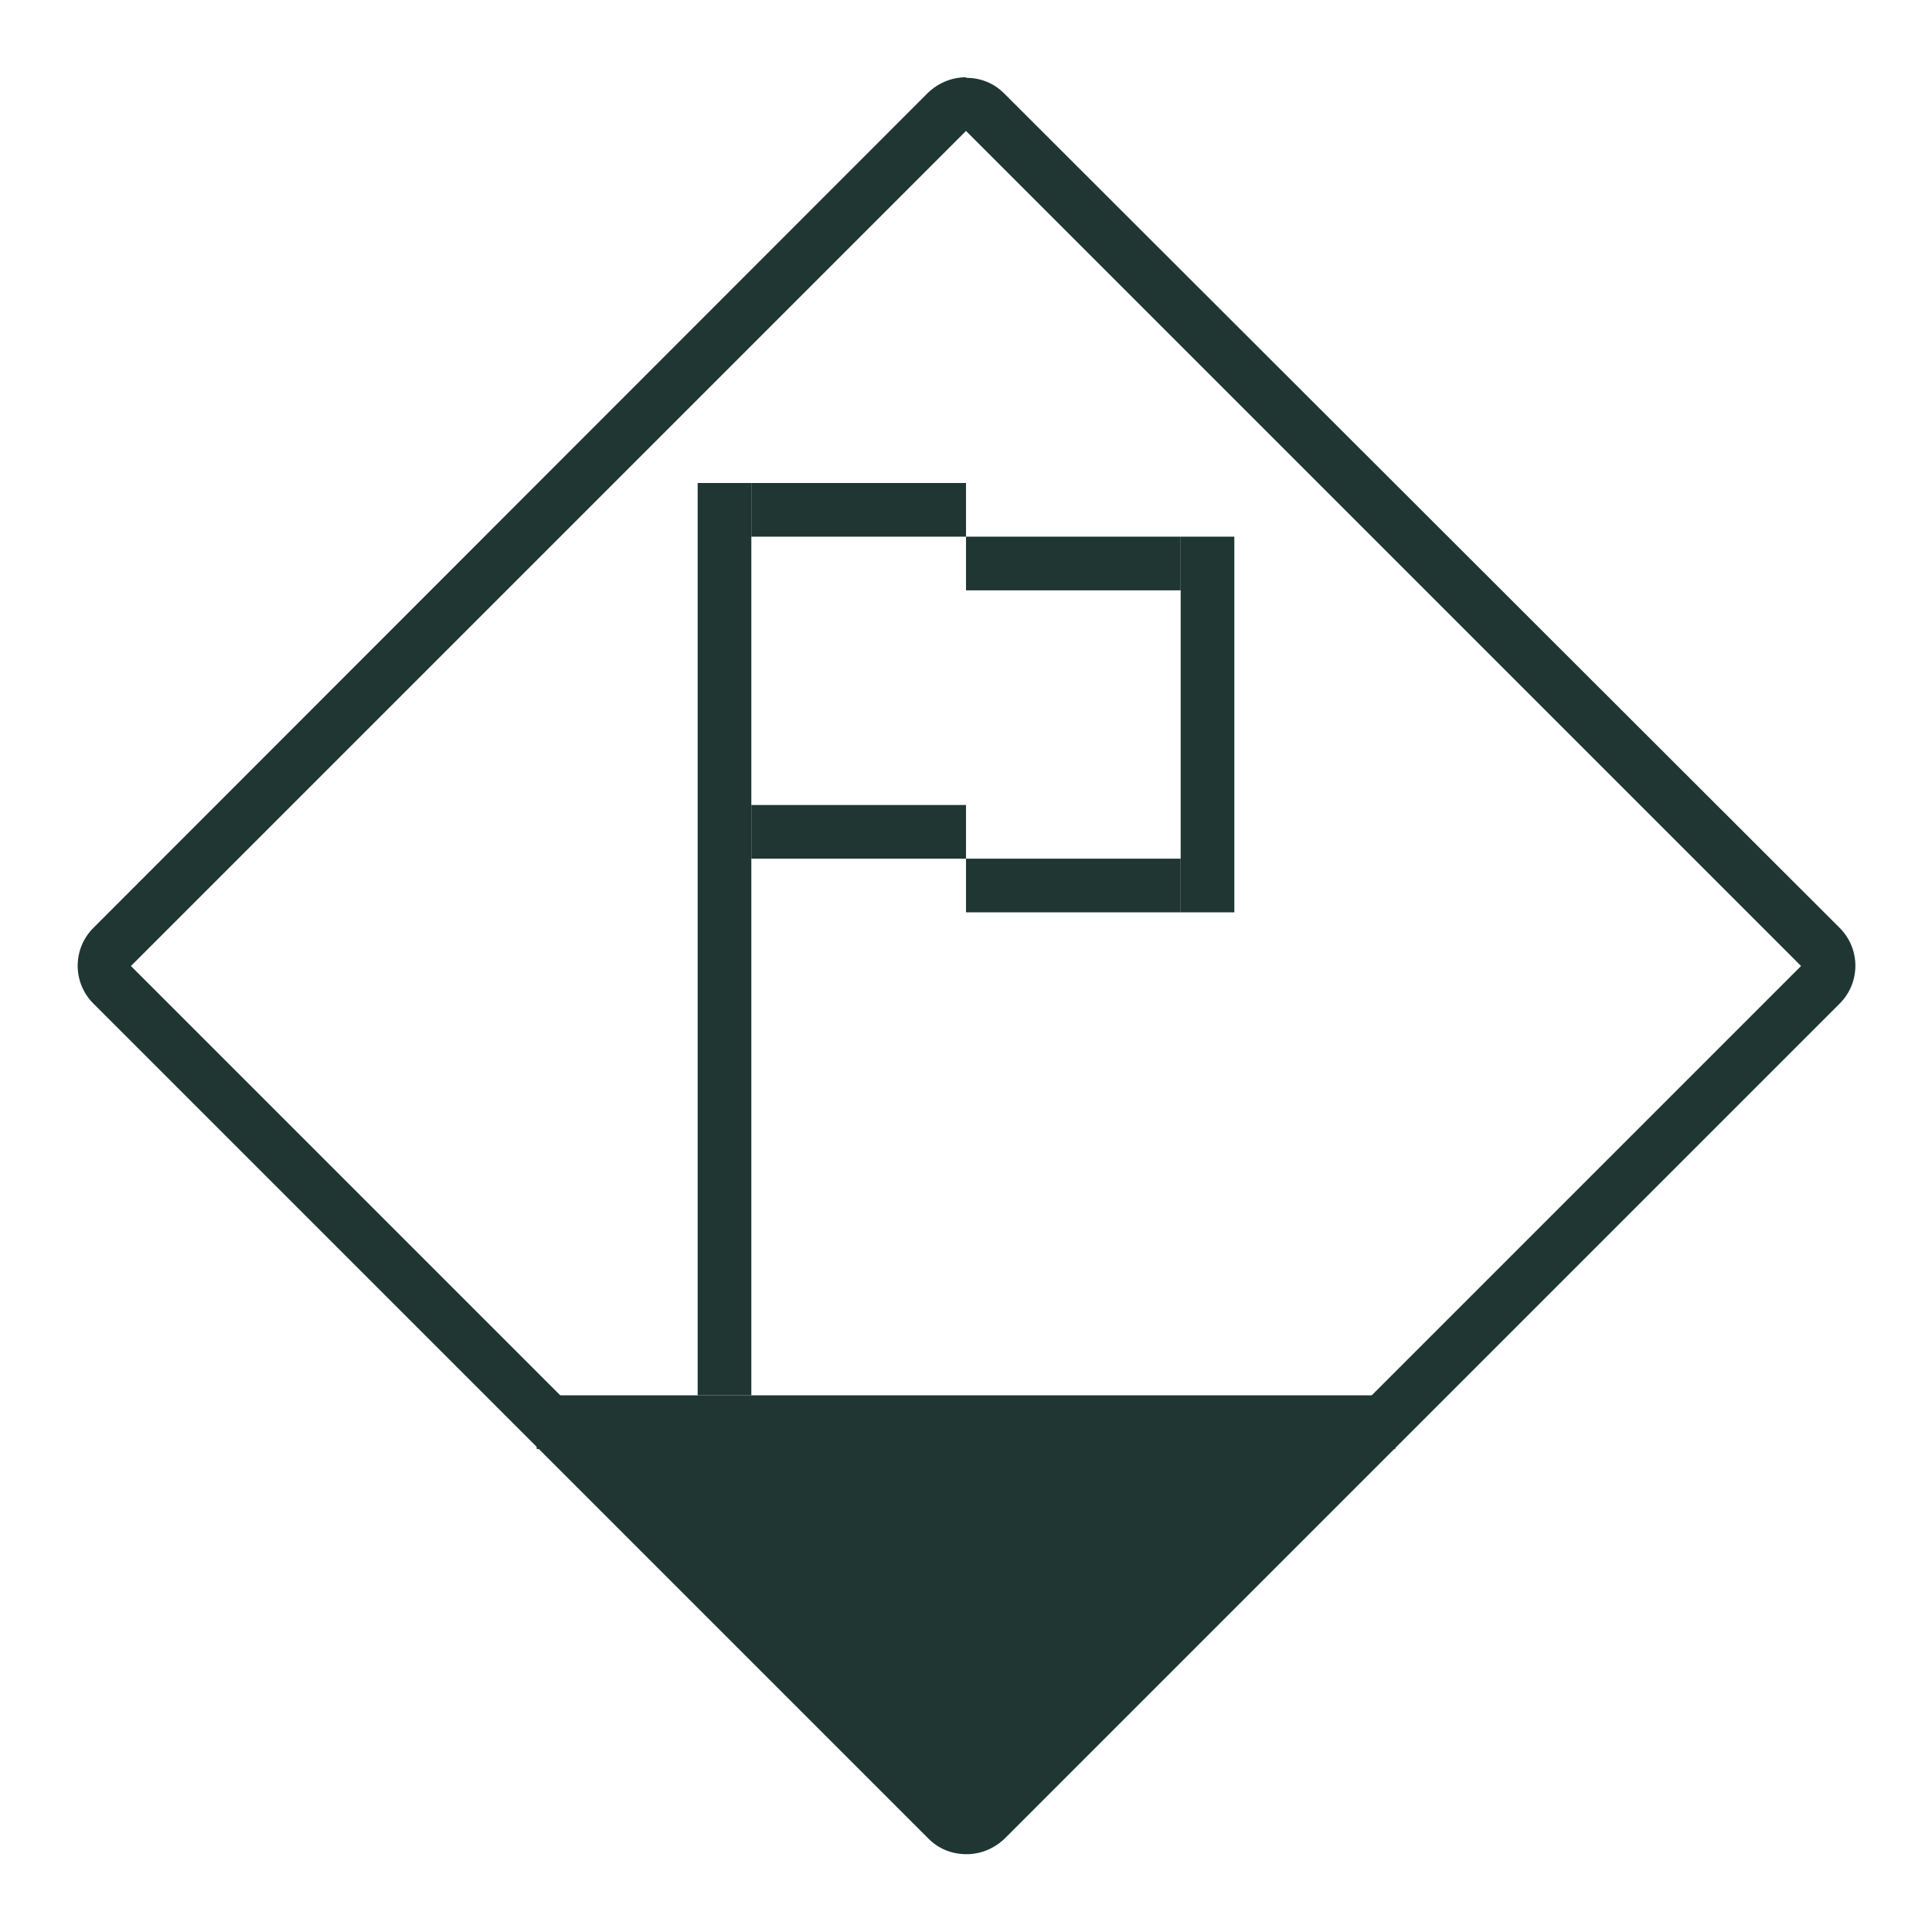
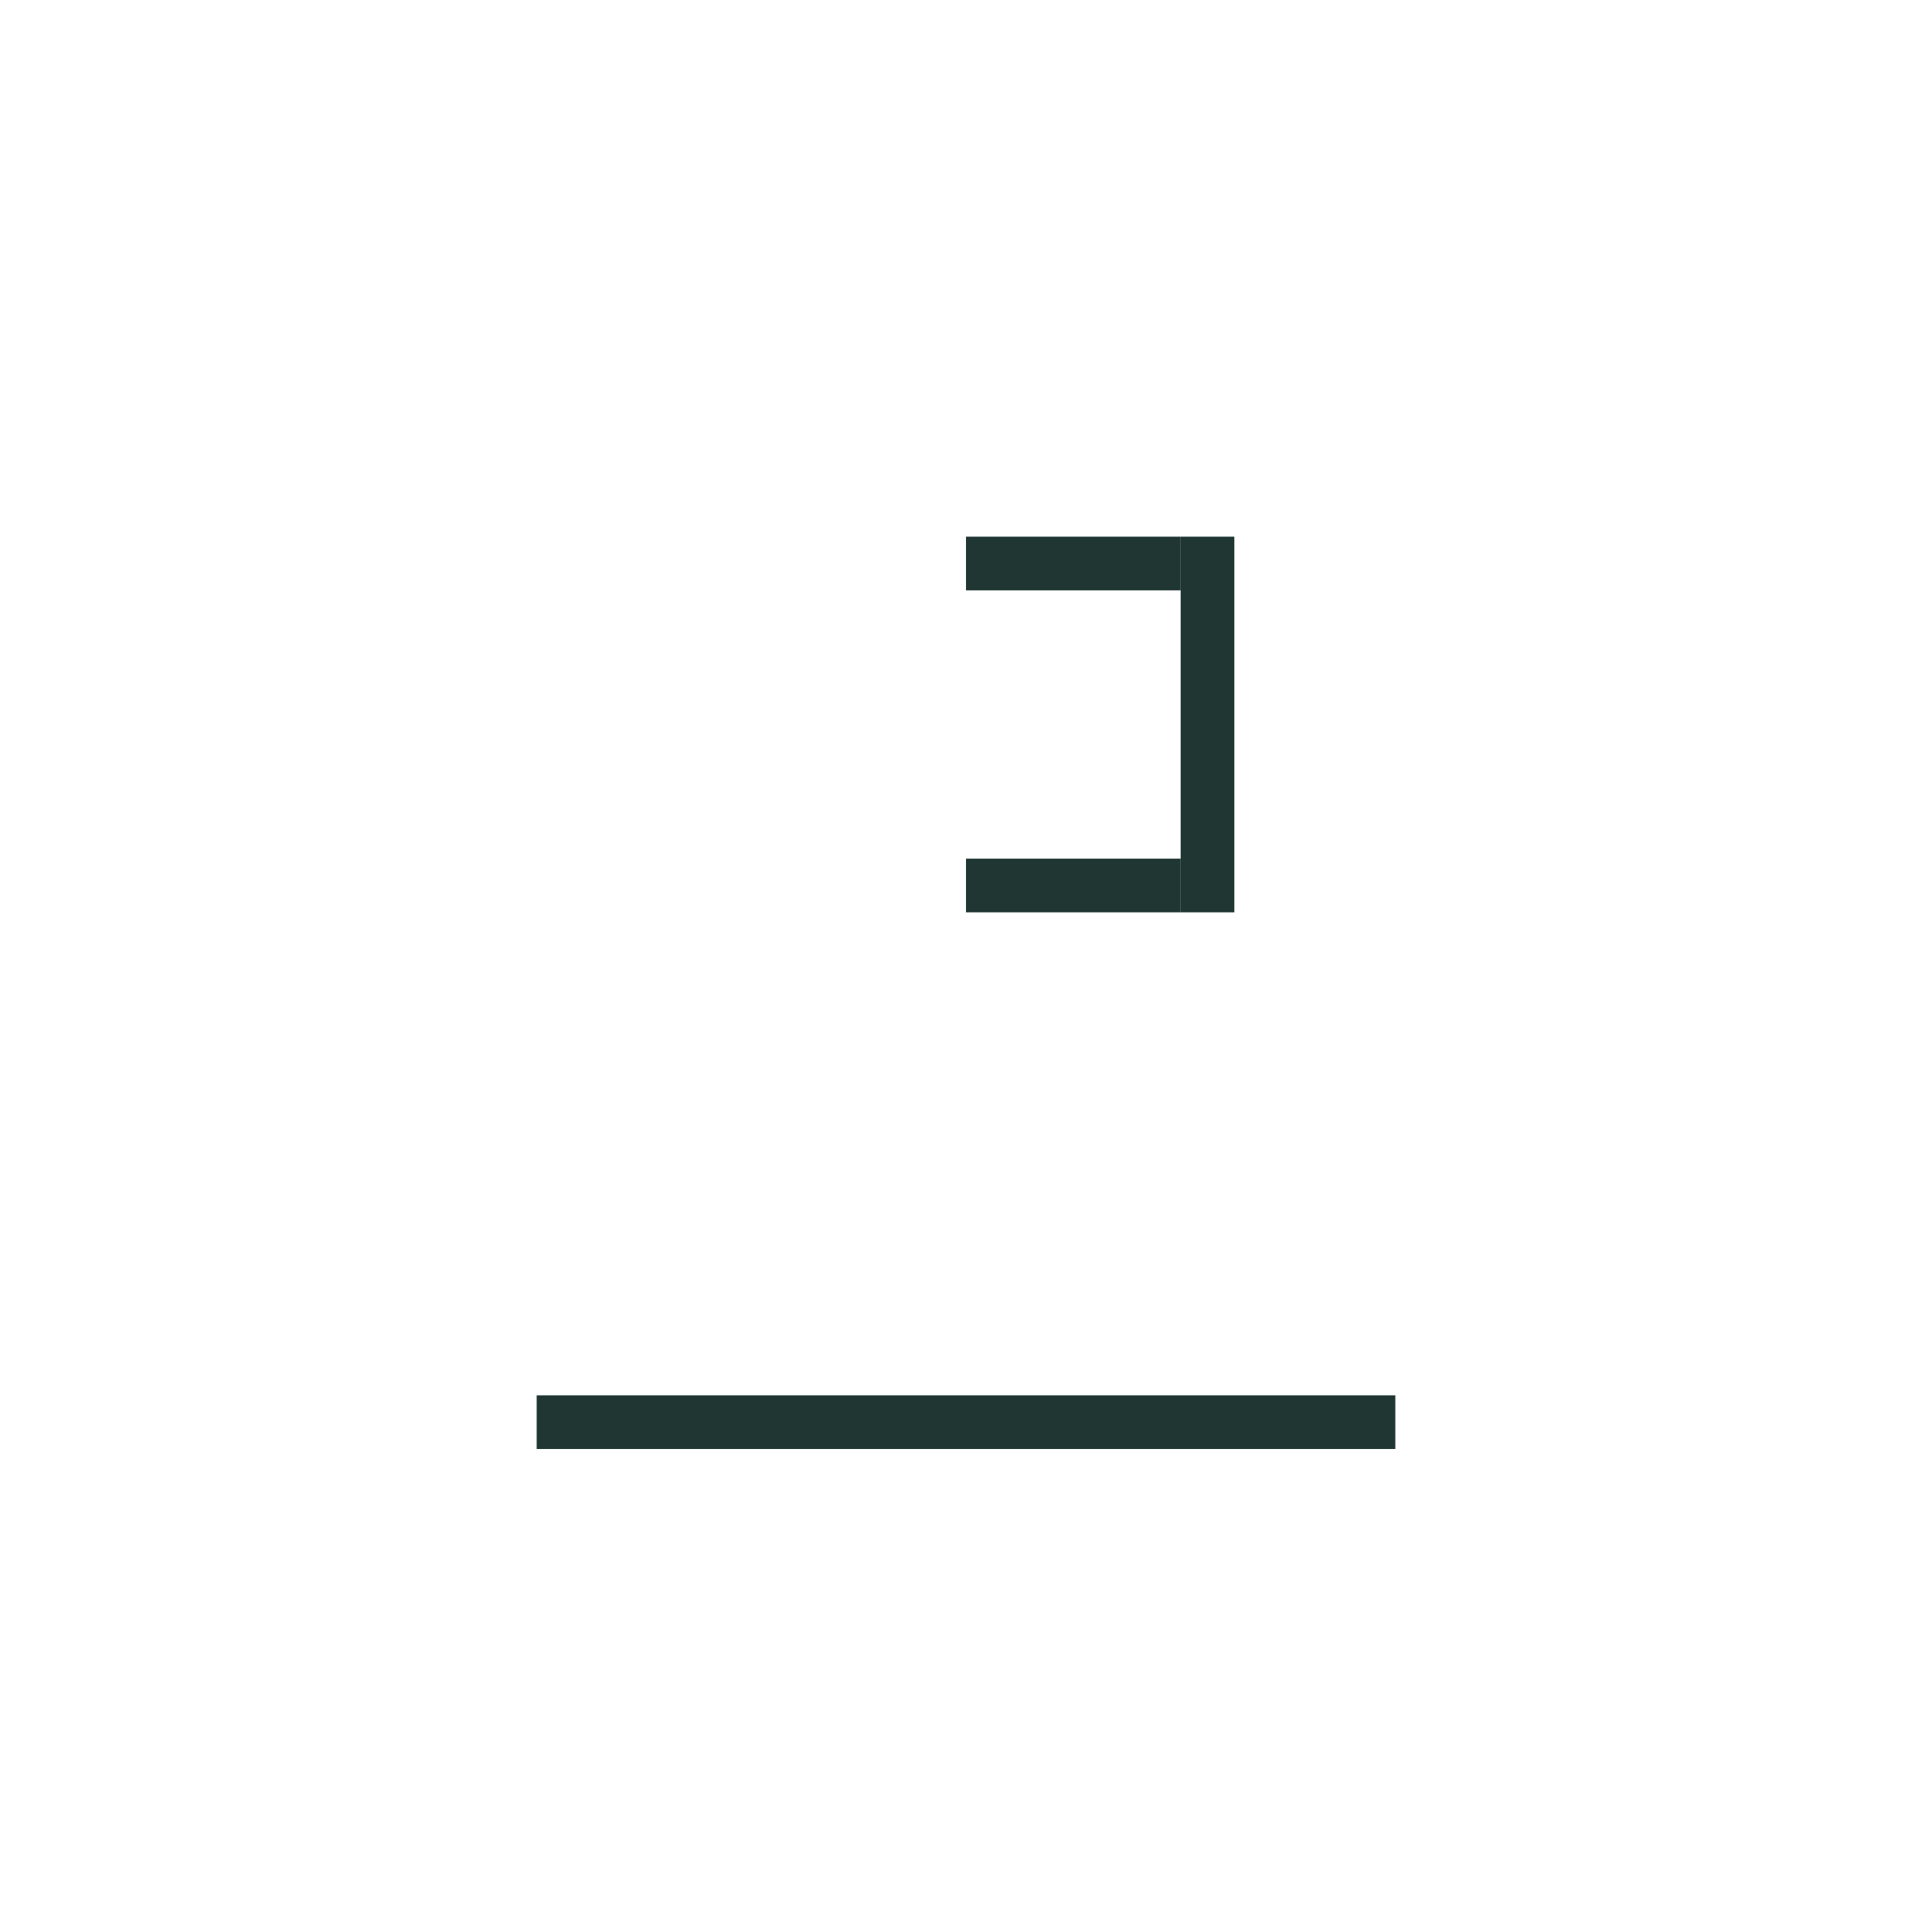
<svg xmlns="http://www.w3.org/2000/svg" id="Layer_1" data-name="Layer 1" viewBox="0 0 36 36">
  <defs>
    <style>
      .cls-1 {
        fill: #1f3632;
      }
    </style>
  </defs>
-   <polygon class="cls-1" points="10.53 26.5 25.73 26.5 18.07 34.15 10.53 26.5" />
-   <path class="cls-1" d="m18,2.44l15.56,15.56-15.56,15.56L2.44,18,18,2.44s0,0,0,0m0-1c-.26,0-.51.1-.71.29L1.74,17.29c-.39.39-.39,1.02,0,1.41l15.56,15.56c.2.2.45.29.71.29s.51-.1.71-.29l15.56-15.56c.39-.39.39-1.02,0-1.41L18.71,1.74c-.2-.2-.45-.29-.71-.29h0Z" />
  <g>
    <rect class="cls-1" x="10" y="26" width="16" height="1" />
-     <rect class="cls-1" x="13" y="9" width="1" height="17" />
    <rect class="cls-1" x="22" y="10" width="1" height="7" />
-     <rect class="cls-1" x="14" y="9" width="4" height="1" />
    <rect class="cls-1" x="18" y="10" width="4" height="1" />
-     <rect class="cls-1" x="14" y="15" width="4" height="1" />
    <rect class="cls-1" x="18" y="16" width="4" height="1" />
  </g>
</svg>